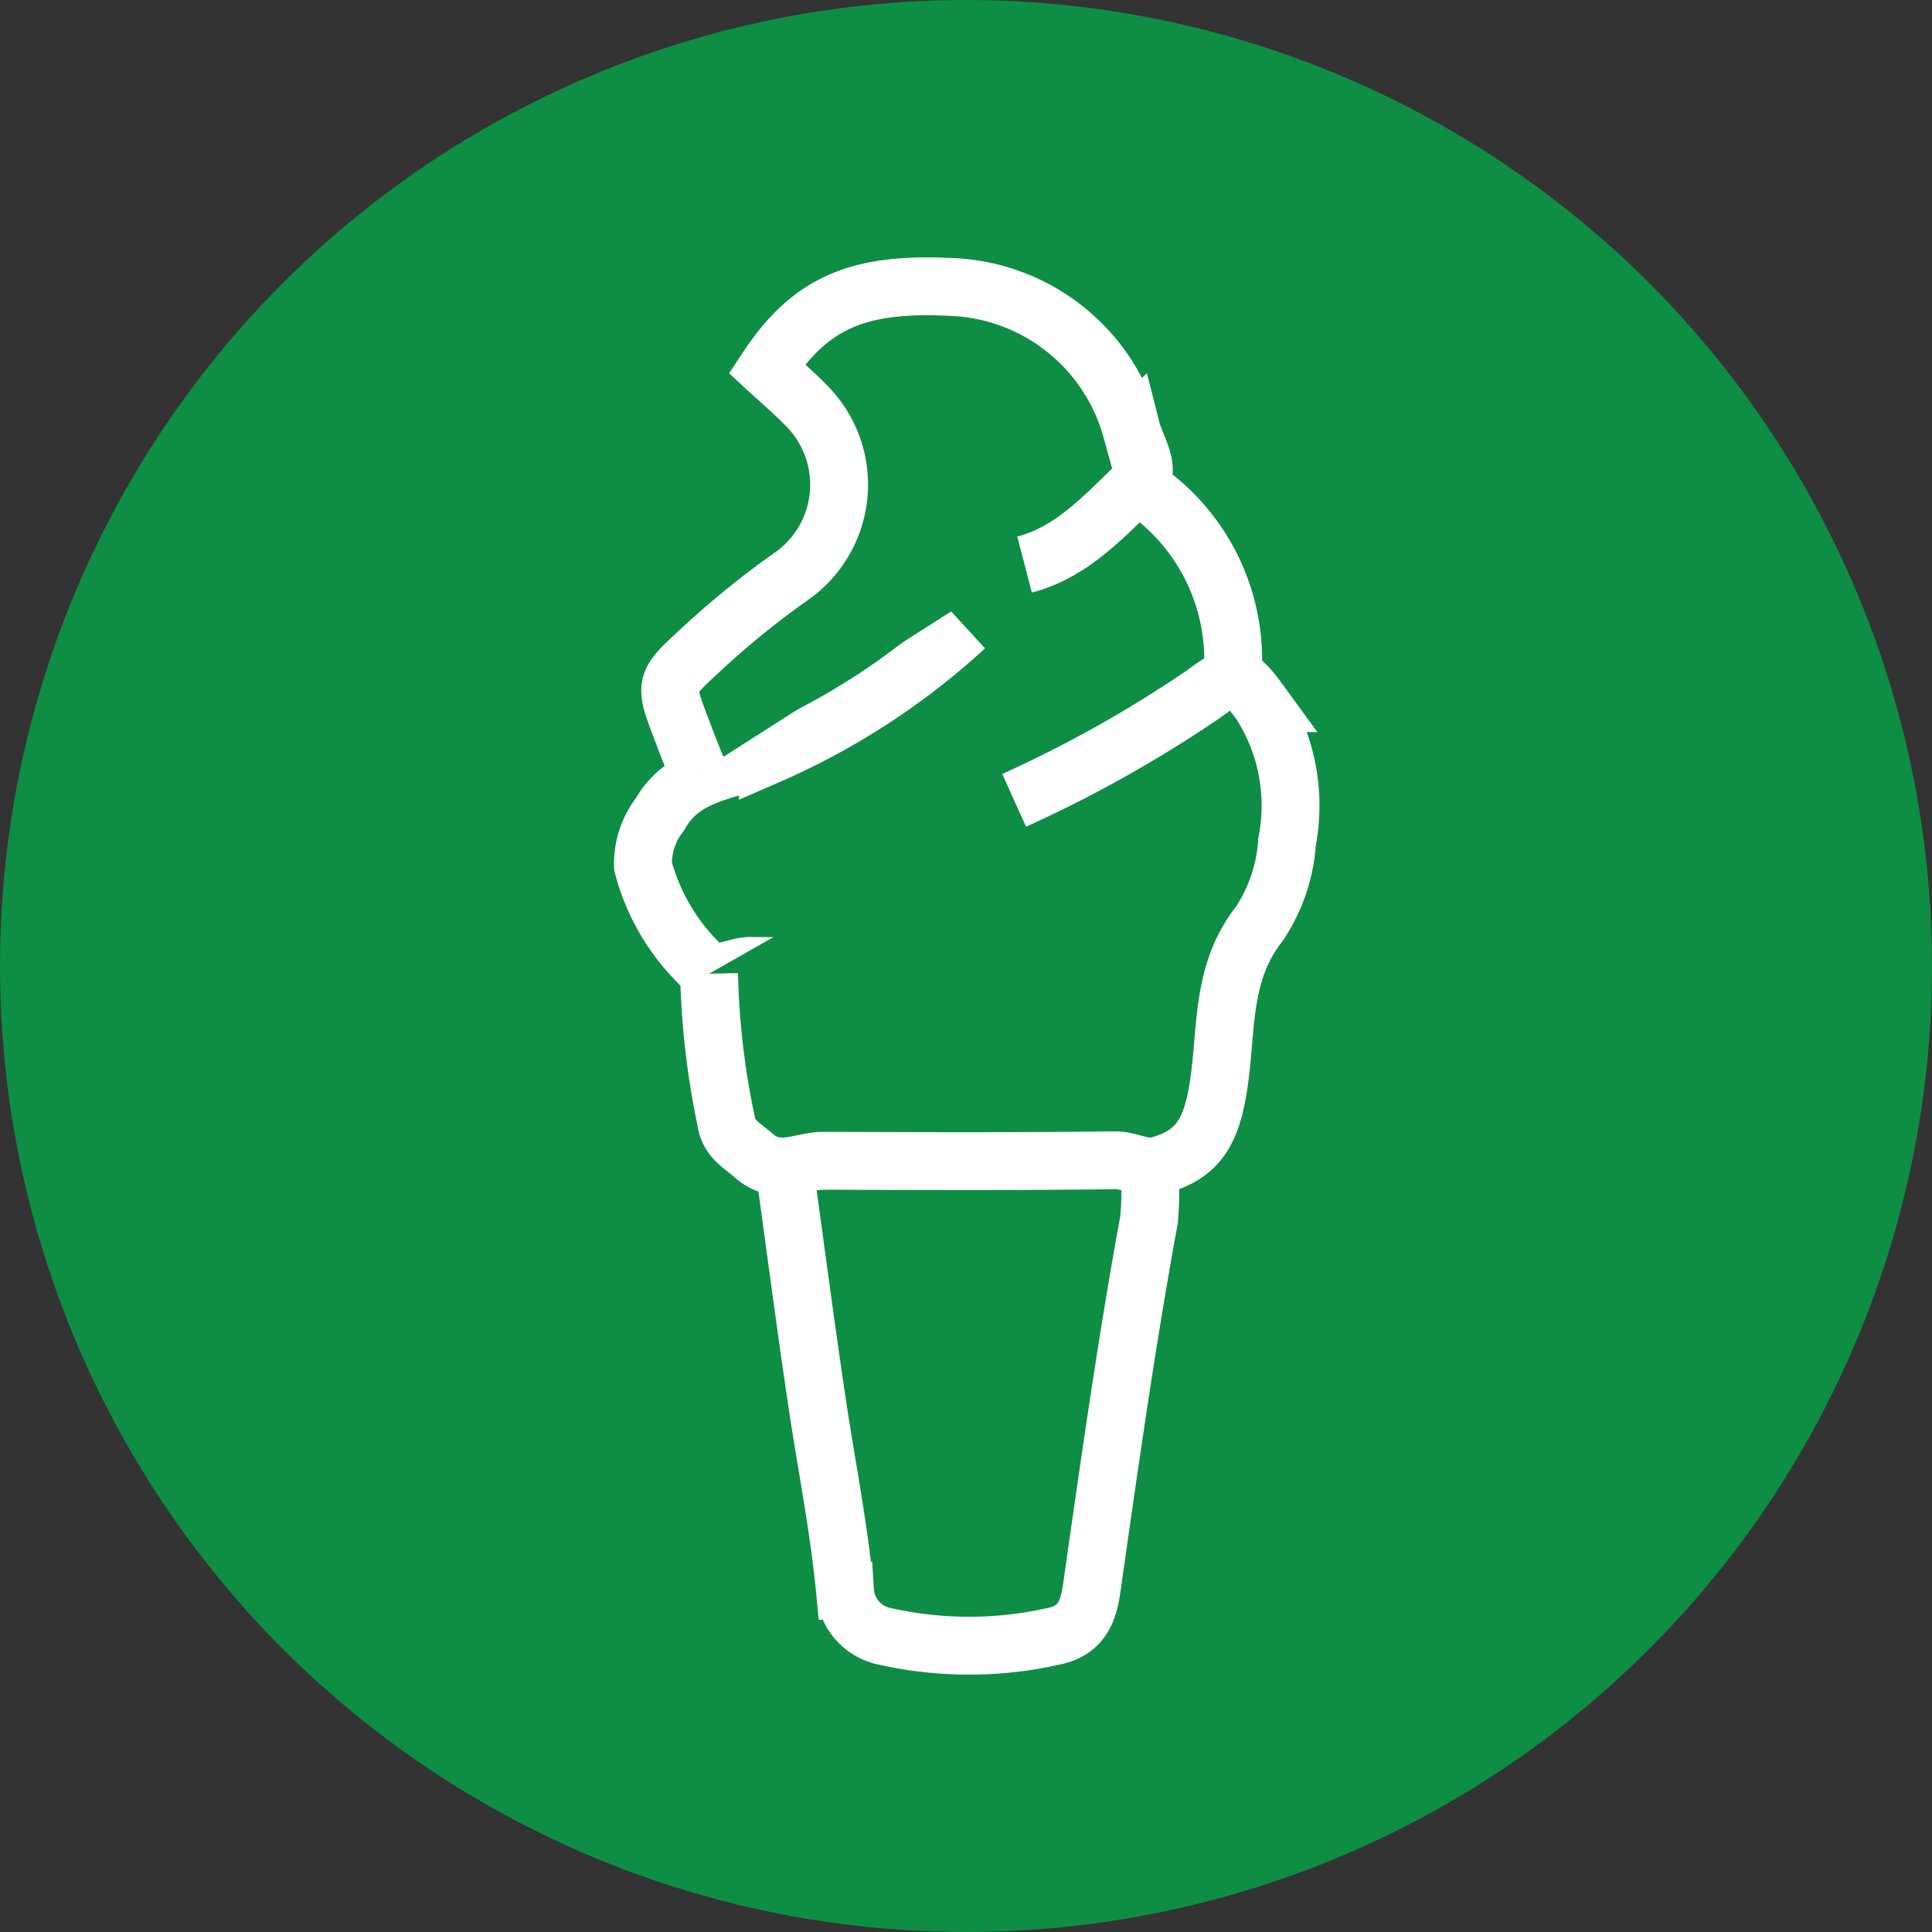
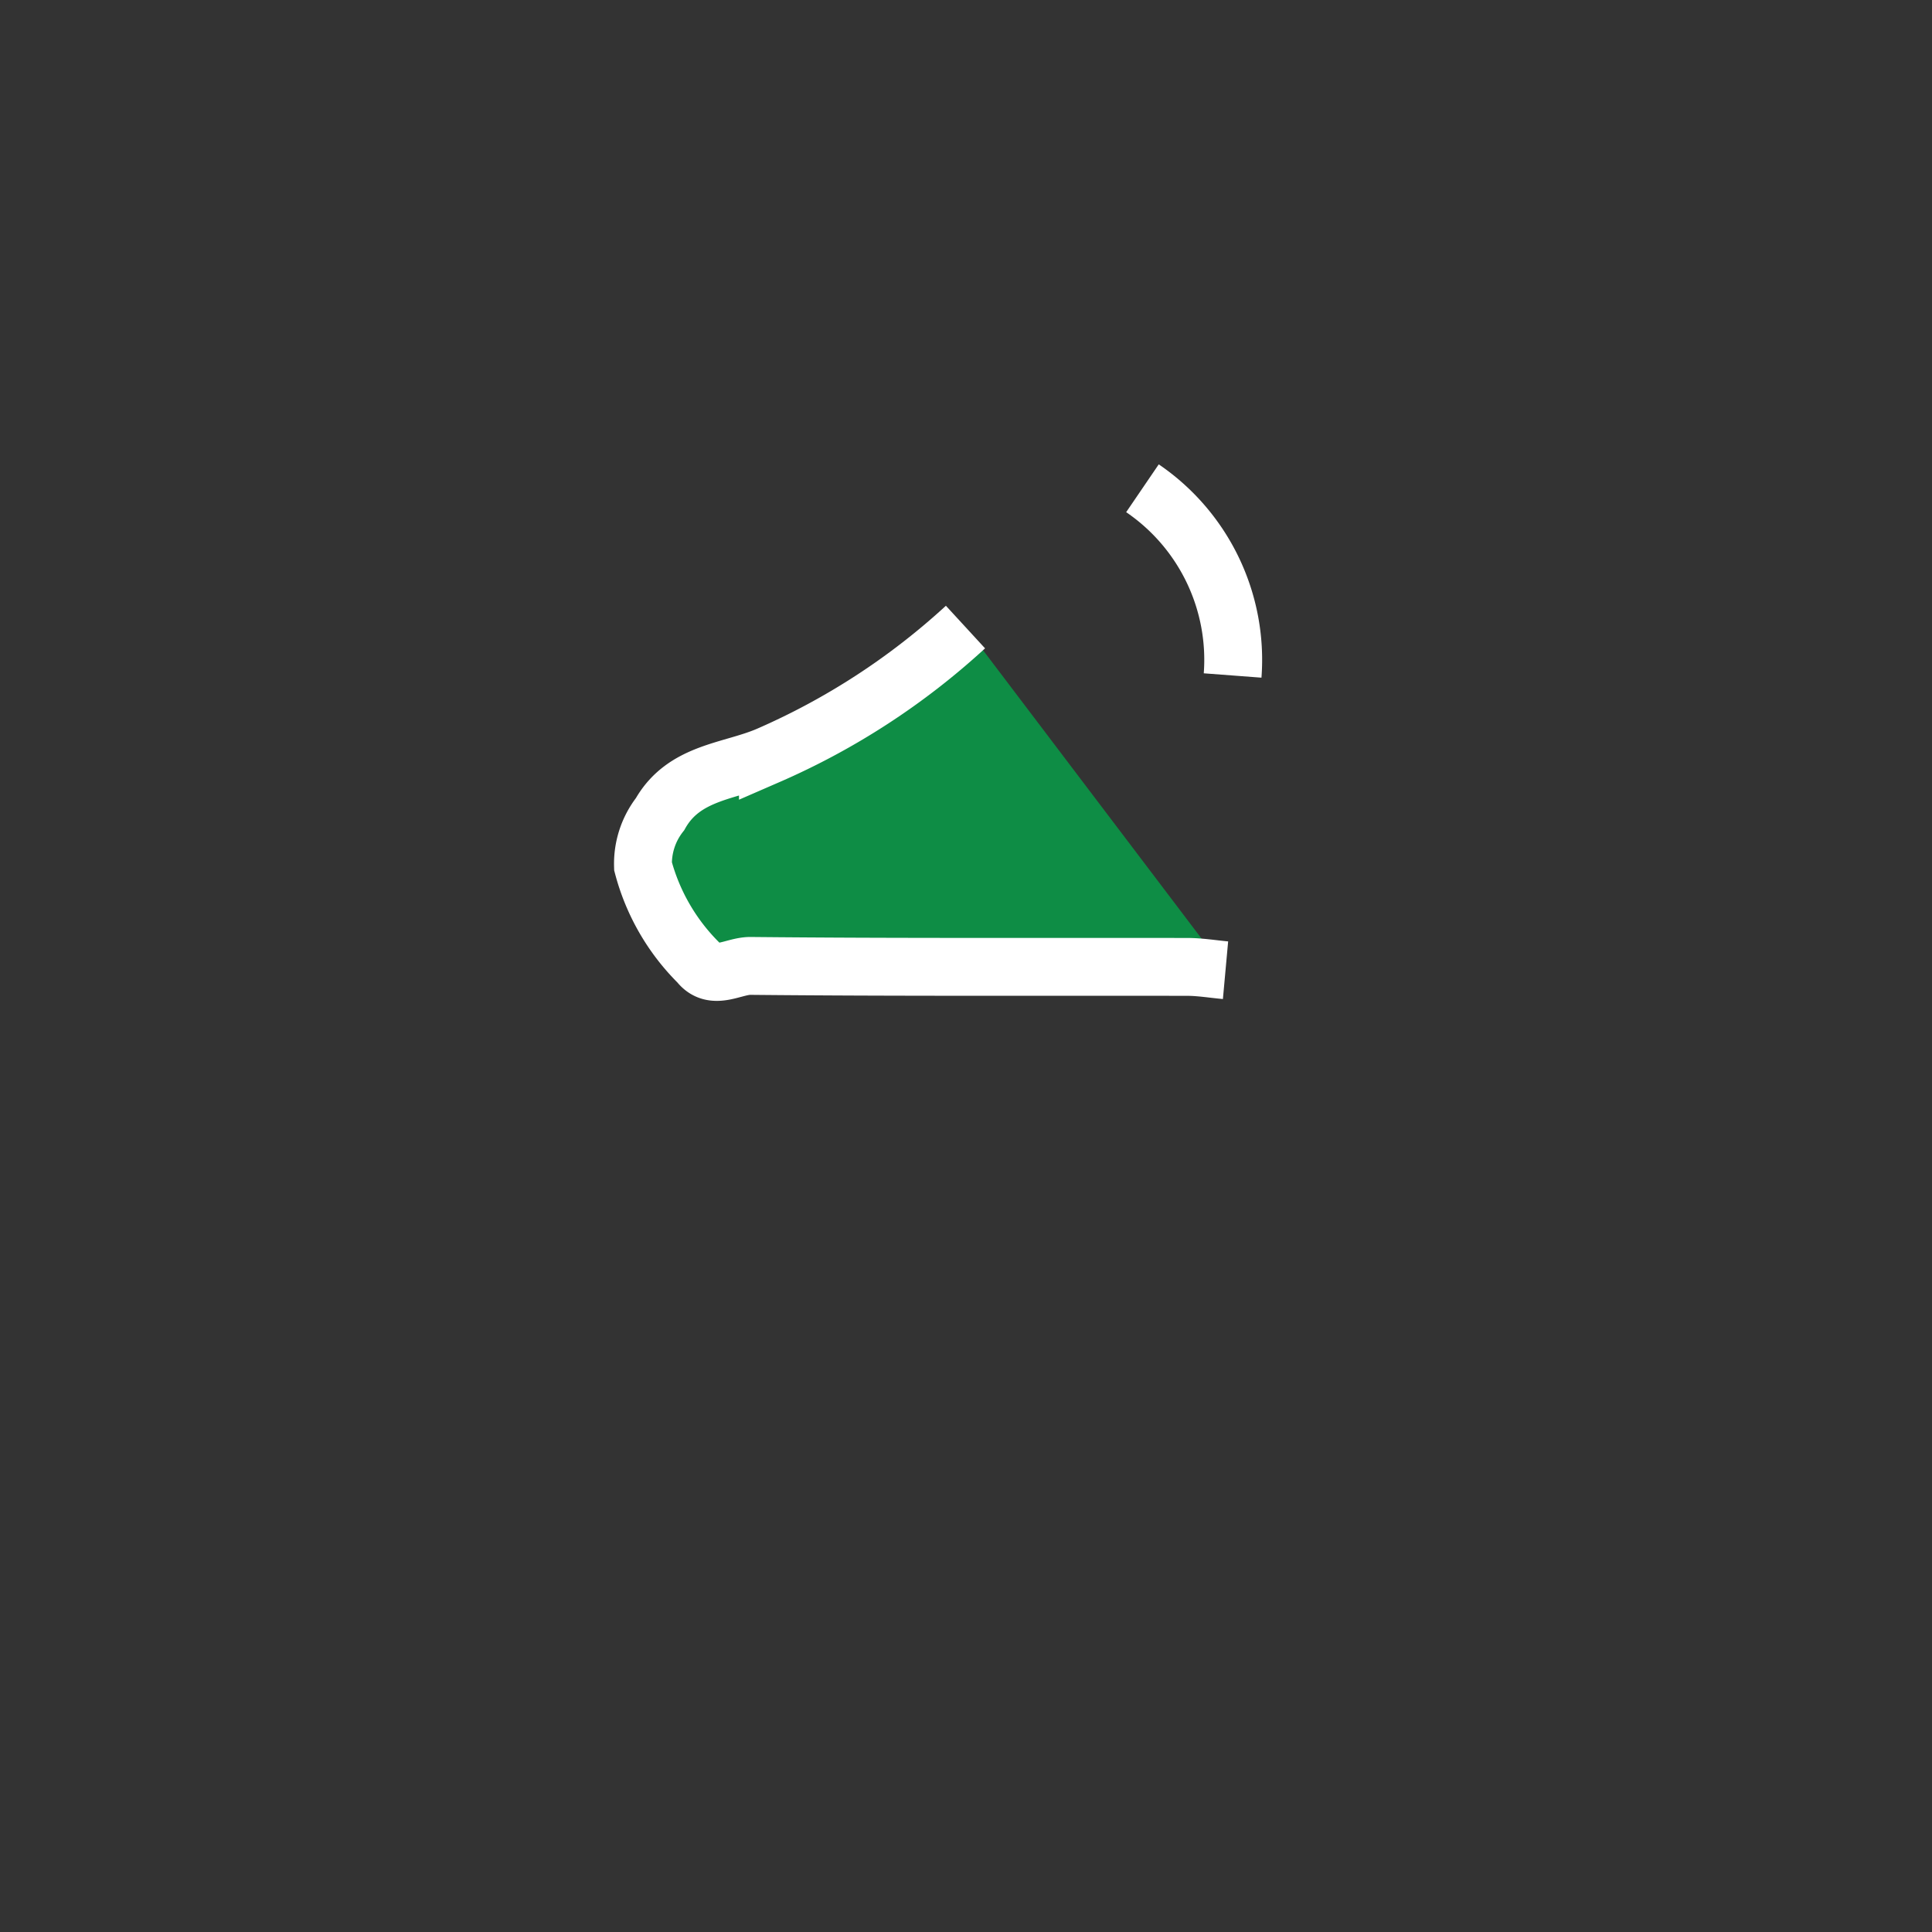
<svg xmlns="http://www.w3.org/2000/svg" width="66.776" height="66.776" viewBox="0 0 66.776 66.776">
  <rect x="0" y="0" width="66.776" height="66.776" fill="#333333" stroke="none" />
  <g id="postres" transform="translate(207.453 -326.385)">
-     <circle id="Elipse_21" data-name="Elipse 21" cx="33.388" cy="33.388" r="33.388" transform="translate(-207.453 326.385)" fill="#0e8d45" />
    <g id="Grupo_1424" data-name="Grupo 1424" transform="translate(-185.242 336.28)">
-       <path id="Trazado_3299" data-name="Trazado 3299" d="M-168.585,384.479c.36,2.6.7,5.2,1.085,7.789.326,2.2.766,4.374.978,6.59a1.715,1.715,0,0,0,1.408,1.58,13.282,13.282,0,0,0,5.761,0c1.235-.228,1.292-1.21,1.413-2.058.589-4.123,1.173-8.246,1.925-12.344a9.373,9.373,0,0,0,.014-1.675" transform="translate(173.517 -353.769)" fill="#0e8d45" stroke="#fff" stroke-miterlimit="10" stroke-width="2" />
      <path id="Trazado_3300" data-name="Trazado 3300" d="M-155.5,369.28c-.439-.04-.879-.114-1.318-.115-5.034-.008-10.067.016-15.1-.034-.589-.006-1.291.534-1.785-.1a7.342,7.342,0,0,1-1.931-3.346,2.785,2.785,0,0,1,.59-1.8c.825-1.469,2.427-1.47,3.728-2.024a24.563,24.563,0,0,0,6.828-4.442" transform="translate(175.647 -345.641)" fill="#0e8d45" stroke="#fff" stroke-miterlimit="10" stroke-width="2" />
-       <path id="Trazado_3301" data-name="Trazado 3301" d="M-162.034,350.172c1.658-.432,2.759-1.689,3.922-2.791.5-.479-.075-1.267-.23-1.877a6.723,6.723,0,0,0-5.97-4.912c-3.373-.211-5.075.453-6.632,2.811.446.413.923.815,1.356,1.26a3.869,3.869,0,0,1-.464,5.886,29.748,29.748,0,0,0-3.237,2.631c-1.289,1.177-1.177,1.148-.489,2.984.151.4.318.8.478,1.2" transform="translate(175.235 -340.554)" fill="#0e8d45" stroke="#fff" stroke-miterlimit="10" stroke-width="2" />
-       <path id="Trazado_3302" data-name="Trazado 3302" d="M-161.82,364.176a43.278,43.278,0,0,0,6.6-3.709c1-.753,1.159-.687,1.915.351a6.557,6.557,0,0,1,.918,4.791,5.771,5.771,0,0,1-.966,2.845c-1.274,1.617-1.126,3.508-1.364,5.313-.242,1.84-.712,2.619-2.059,3.015-.588.173-1.027-.174-1.566-.166-3.355.046-6.711.029-10.066.018-.8,0-1.591.554-2.433-.194-.427-.38-.858-.559-.945-1.236a27.255,27.255,0,0,1-.577-5.036" transform="translate(174.661 -346.409)" fill="#0e8d45" stroke="#fff" stroke-miterlimit="10" stroke-width="2" />
      <path id="Trazado_3303" data-name="Trazado 3303" d="M-150.908,350.551a7.176,7.176,0,0,1,3.116,6.471" transform="translate(168.184 -343.57)" fill="#0e8d45" stroke="#fff" stroke-miterlimit="10" stroke-width="2" />
    </g>
  </g>
</svg>